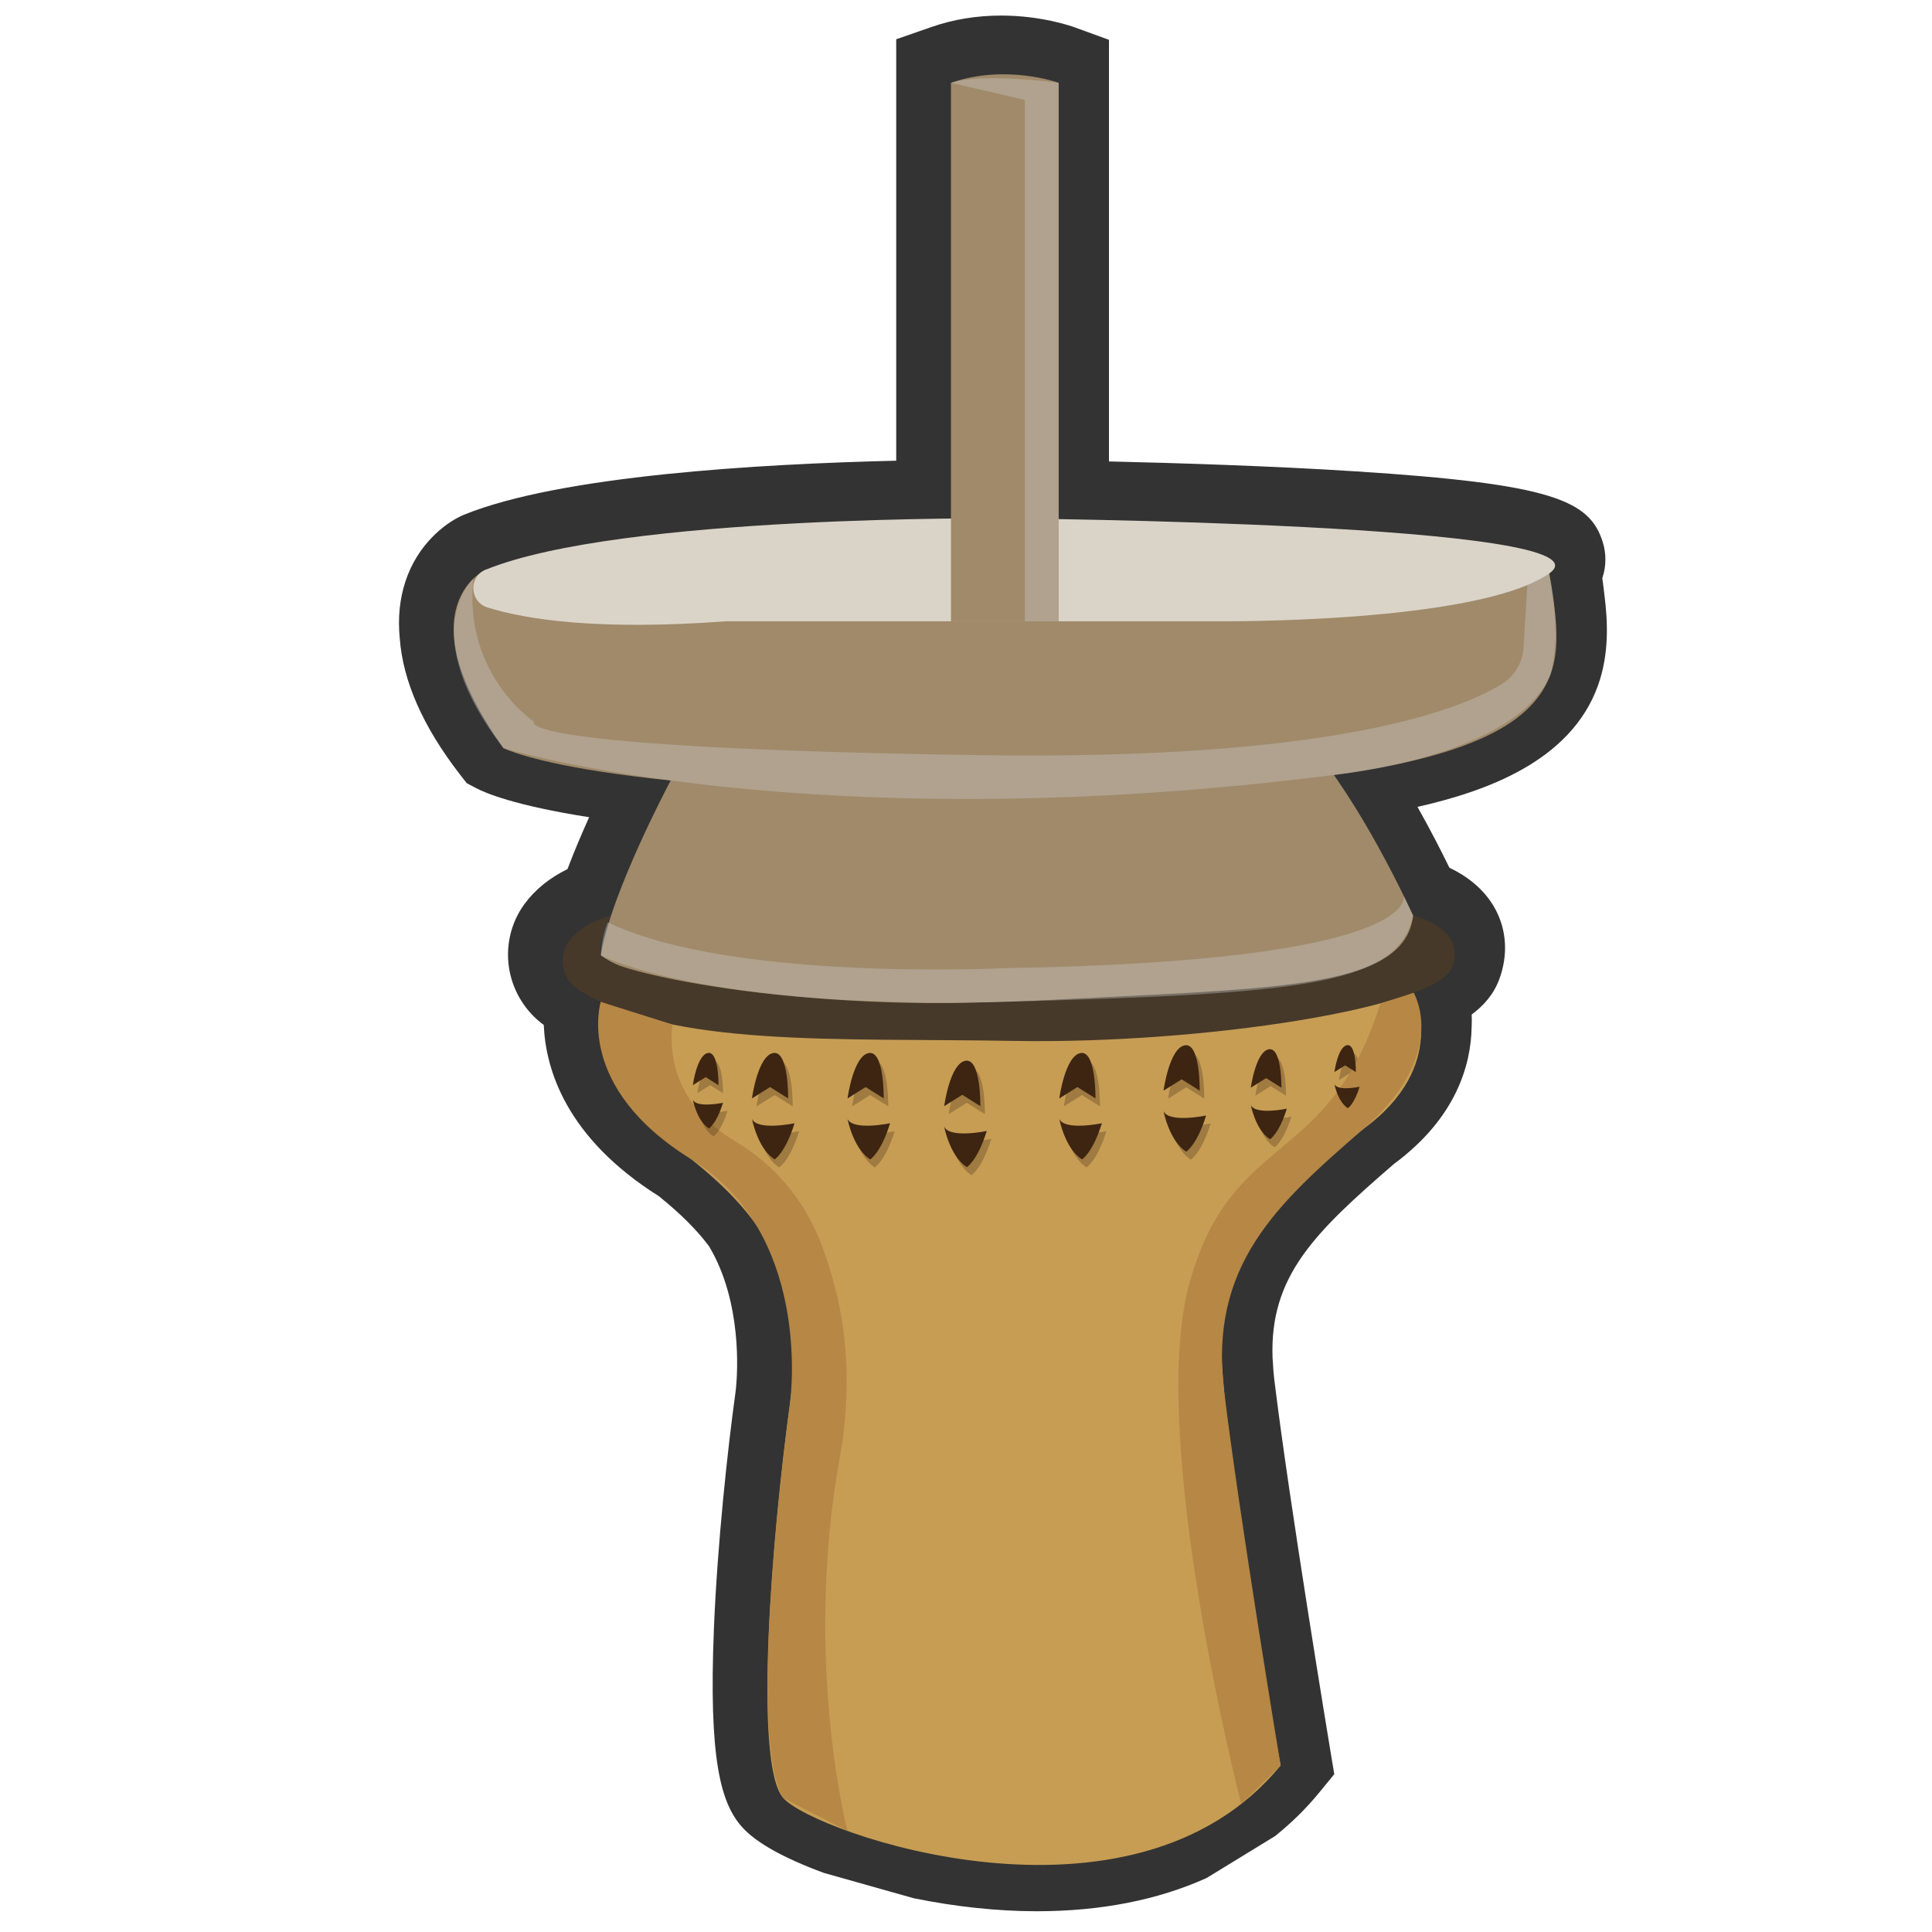
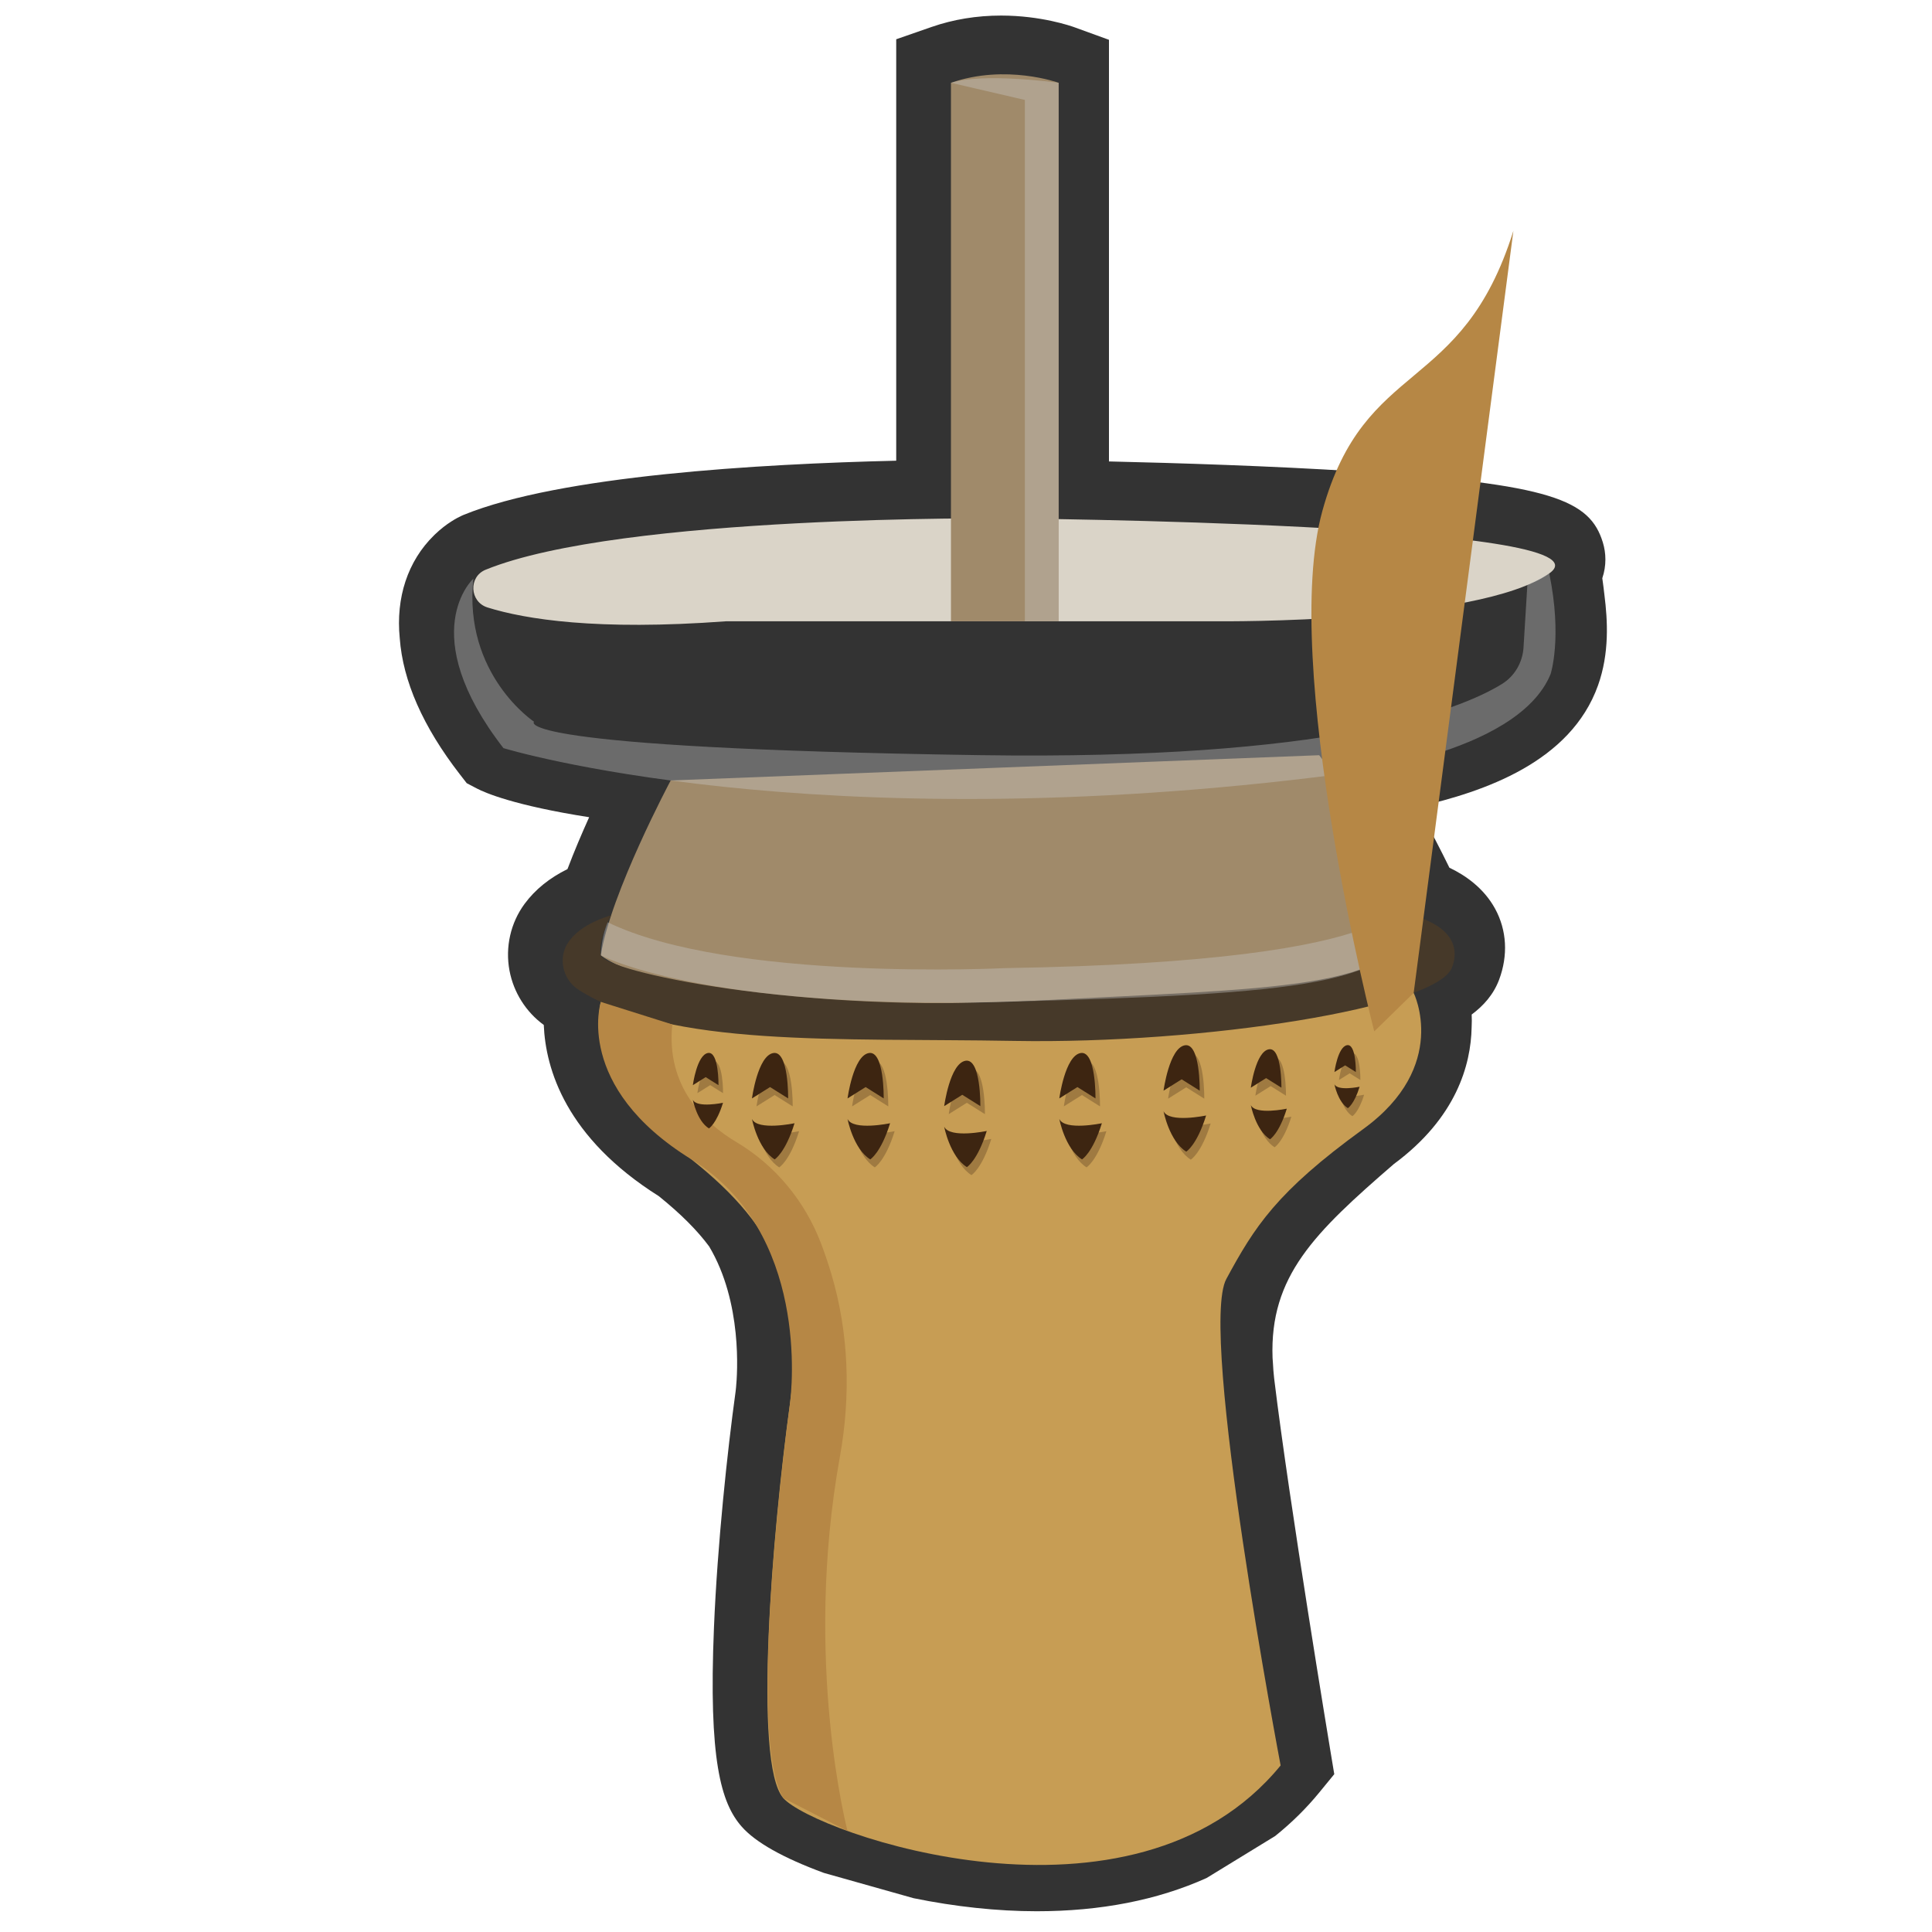
<svg xmlns="http://www.w3.org/2000/svg" xmlns:ns1="http://sodipodi.sourceforge.net/DTD/sodipodi-0.dtd" xmlns:ns2="http://www.inkscape.org/namespaces/inkscape" version="1.1" id="Layer_1" x="0px" y="0px" viewBox="0 0 1440 1440" style="enable-background:new 0 0 1440 1440;" xml:space="preserve" ns1:docname="kamin-setup.svg" ns2:version="1.0.1 (c497b03c, 2020-09-10)">
  <defs id="defs12431" />
  <ns1:namedview pagecolor="#ffffff" bordercolor="#666666" borderopacity="1" objecttolerance="10" gridtolerance="10" guidetolerance="10" ns2:pageopacity="0" ns2:pageshadow="2" ns2:window-width="2048" ns2:window-height="1174" id="namedview12429" showgrid="false" ns2:zoom="0.51041667" ns2:cx="720" ns2:cy="720" ns2:window-x="0" ns2:window-y="25" ns2:window-maximized="1" ns2:current-layer="Layer_1" />
  <style type="text/css" id="style12296">
	.st0{fill:#333333;}
	.st1{fill:#C79D54;}
	.st2{fill:#A08A6A;}
	.st3{fill:#DAD4C8;}
	.st4{fill:#463929;}
	.st5{opacity:0.37;fill:#CCCCCC;}
	.st6{fill:#B68745;}
	.st7{opacity:0.29;}
	.st8{fill:#3D2511;}
</style>
  <g id="g12426" transform="matrix(2.019,0,0,2.019,-716.42,-660.564)">
    <path class="st0" d="m 946.35,540.63 c 1.59,-4.65 1.39,-9.35 0.21,-13.19 -4.78,-15.62 -18.66,-21.61 -91.42,-26.27 -30.99,-1.98 -65.72,-3.07 -90.91,-3.65 V 341.87 l -12.77,-4.64 c -1.21,-0.44 -12.28,-4.31 -27.04,-4.31 -9.01,0 -17.66,1.42 -25.71,4.22 l -13.02,4.53 v 155.58 c -50.8,1.19 -124.16,5.52 -159.68,19.99 l -0.73,0.32 c -1.54,0.7 -5.6,2.79 -9.84,6.87 l -0.41,0.4 c -9.64,9.46 -14.11,22.92 -12.62,37.95 1.15,15.81 8.6,32.69 22.13,50.17 l 2.6,3.35 3.76,1.97 c 3.07,1.6 13.88,6.28 41.43,10.59 -2.71,6 -5.51,12.58 -8,19.15 -6.65,3.28 -11.95,7.57 -15.82,12.82 -5.17,7.01 -7.21,15.99 -5.59,24.63 1.51,8.07 6.08,15.29 12.66,20.09 0.67,16.27 8.15,41.6 42.48,63.21 8.06,6.5 14.16,12.59 18.58,18.57 12.31,20.68 10.42,47.01 9.91,52.12 l -0.16,1.46 c -3.02,21.87 -6.7,56.22 -7.98,87.03 -2.04,49.01 2.6,64.83 10.2,73.52 5.1,5.83 15.33,11.59 30.42,17.14 l 33.06,9.32 c 15.28,3.13 30.9,4.82 45.44,4.82 23.61,0 44.61,-4.11 62.74,-12.27 l 25.31,-15.5 c 6.14,-4.94 11.47,-10.2 16.25,-16.03 l 5.57,-6.8 -1.44,-8.68 c -0.15,-0.91 -15.17,-91.48 -20.67,-136.77 l -0.1,-0.85 c -0.22,-1.8 -0.32,-3.51 -0.43,-5.43 l -0.14,-1.95 c -1.09,-30.18 15.46,-46.2 44.77,-71.56 23.15,-17.11 28.44,-36.73 28.72,-50.39 0.09,-1.68 0.09,-3.28 0.02,-4.81 4.36,-3.23 8.06,-7.37 10.12,-12.84 3.37,-8.98 2.85,-18.27 -1.45,-26.17 -4.2,-7.72 -11.09,-12.43 -16.91,-15.2 -0.07,-0.15 -0.15,-0.3 -0.22,-0.46 -2.61,-5.33 -6.61,-13.23 -11.55,-21.98 24.78,-5.63 56.52,-16.59 66.63,-44.8 4.29,-11.98 3.56,-24.06 2.4,-33.3 -0.24,-2.08 -0.49,-4.2 -0.8,-6.32 z" id="path12298" />
    <g id="g12424">
      <path class="st1" d="m 576.64,697.04 c 0,0 -7.2,27.73 27.27,53.38 34.47,25.65 48.91,48.91 42.49,95.41 -6.41,46.5 -13.63,132.3 -2.41,145.12 11.23,12.83 129.09,54.52 183.61,-12.03 0,0 -30.47,-160.36 -20.04,-179.6 10.42,-19.24 18.44,-32.07 50.51,-55.32 32.07,-23.25 18.64,-50.3 18.64,-50.3 0,0 -245.56,13.3 -300.07,3.34 z" id="path12300" />
      <g id="g12312">
        <path class="st2" d="m 602.44,615.29 c 0,0 -22.19,41.58 -25.8,64.54 0,0 22.97,21.52 149.14,17.18 126.17,-4.34 153.63,-7.95 150.74,-31.79 0,0 -15.9,-35.41 -34.69,-59.25 z" id="path12302" />
-         <path class="st2" d="m 534.14,537.49 c 0,0 -30.56,13.74 6.55,65.87 0,0 38.87,20.32 220.87,15.9 182,-4.42 171.4,-40.64 165.21,-80.4 z" id="path12304" />
        <path class="st3" d="m 622.85,556.53 h 182 c 0,0 95.42,0.88 121.92,-17.67 26.5,-18.55 -201,-20.32 -201,-20.32 0,0 -141.59,-1.43 -191.64,18.95 -6.42,2.61 -5.93,11.87 0.68,13.94 13.85,4.32 40.28,8.65 88.04,5.1 z" id="path12306" />
        <path class="st2" d="m 705.9,357.74 v 198.79 h 39.76 V 357.74 c 0,0 -19.44,-7.07 -39.76,0 z" id="path12308" />
        <path class="st4" d="m 580.46,665.06 c 0,0 -5.06,9.04 -3.82,14.77 1.24,5.73 71.63,21.57 159.61,16.81 87.98,-4.76 137.01,-3.72 140.27,-31.43 0,0 19.9,4.33 14.35,19.12 -5.55,14.79 -91.58,28.34 -161.62,27.11 -65.91,-1.16 -127.09,2.51 -160.77,-18.84 -6.08,-3.85 -7.83,-12.2 -3.56,-17.99 2.62,-3.54 7.32,-7.06 15.54,-9.55 z" id="path12310" />
      </g>
      <path class="st5" d="m 705.9,357.74 27.28,6.33 v 192.46 h 12.48 V 357.74 c 0,0 -27.88,-3.83 -39.76,0 z" id="path12314" />
      <path class="st5" d="m 540.69,603.35 c 0,0 113.31,34.79 308.44,9.67 0,0 65.78,-6.71 78.14,-37.02 0,0 4.39,-13.39 -0.5,-37.15 l -8.09,4.29 -1.41,23.04 c -0.34,5.54 -3.29,10.64 -8.03,13.54 -16.09,9.89 -63.44,28.14 -192.49,26.23 -176.07,-2.61 -164.77,-12.35 -164.77,-12.35 0,0 -26.16,-17.32 -22.39,-52.81 0,0.01 -21.95,19.88 11.1,62.56 z" id="path12316" />
      <path class="st5" d="m 579.18,667.64 c 0,0 -2.26,4.74 -2.54,12.19 0,0 37.66,20.17 149.14,17.18 111.49,-2.99 144.97,-6.31 150.74,-31.79 l -3.5,-7.39 c 0,0 8.13,24.25 -147.26,26.74 0.01,0 -101.25,5.09 -146.58,-16.93 z" id="path12318" />
      <path class="st6" d="m 576.64,697.04 c 0,0 -10.04,31.29 33.46,58.14 43.5,26.85 37.1,84.76 36.31,90.66 -0.79,5.9 -16.31,122.09 -2.41,145.12 l 23.72,12.17 c 0,0 -16.47,-62.61 -2.83,-138.13 4.06,-22.5 3.37,-45.67 -3.16,-67.57 -1.11,-3.72 -2.38,-7.52 -3.83,-11.32 -5.93,-15.53 -16.84,-28.76 -31.13,-37.27 -11.72,-6.98 -26.16,-20.39 -23.73,-43.47 z" id="path12320" />
      <g class="st7" id="g12370">
        <g id="g12326">
          <path class="st8" d="m 705.08,738.47 c 0,0 2.09,-15.71 7.85,-16.75 5.76,-1.05 5.5,16.75 5.5,16.75 l -6.67,-4.19 z" id="path12322" />
          <path class="st8" d="m 705.08,746.06 c 0,0 2.09,10.99 8.38,14.92 0,0 3.93,-2.36 7.33,-13.35 -0.01,0 -13.62,2.88 -15.71,-1.57 z" id="path12324" />
        </g>
        <g id="g12332">
          <path class="st8" d="m 747.57,735.61 c 0,0 2.09,-15.71 7.85,-16.75 5.76,-1.05 5.5,16.75 5.5,16.75 l -6.67,-4.19 z" id="path12328" />
          <path class="st8" d="m 747.57,743.2 c 0,0 2.09,10.99 8.38,14.92 0,0 3.93,-2.36 7.33,-13.35 0,0 -13.62,2.88 -15.71,-1.57 z" id="path12330" />
        </g>
        <g id="g12338">
          <path class="st8" d="m 786.06,732.76 c 0,0 2.09,-15.71 7.85,-16.75 5.76,-1.05 5.5,16.75 5.5,16.75 l -6.67,-4.19 z" id="path12334" />
          <path class="st8" d="m 786.06,740.35 c 0,0 2.09,10.99 8.38,14.92 0,0 3.93,-2.36 7.33,-13.35 -0.01,0 -13.62,2.88 -15.71,-1.57 z" id="path12336" />
        </g>
        <g id="g12344">
          <path class="st8" d="m 669.4,735.61 c 0,0 2.09,-15.71 7.85,-16.75 5.76,-1.05 5.5,16.75 5.5,16.75 l -6.67,-4.19 z" id="path12340" />
          <path class="st8" d="m 669.4,743.2 c 0,0 2.09,10.99 8.38,14.92 0,0 3.93,-2.36 7.33,-13.35 -0.01,0 -13.62,2.88 -15.71,-1.57 z" id="path12342" />
        </g>
        <g id="g12350">
          <path class="st8" d="m 634.12,735.61 c 0,0 2.09,-15.71 7.85,-16.75 5.76,-1.05 5.5,16.75 5.5,16.75 l -6.67,-4.19 z" id="path12346" />
          <path class="st8" d="m 634.12,743.2 c 0,0 2.09,10.99 8.38,14.92 0,0 3.93,-2.36 7.33,-13.35 -0.01,0 -13.62,2.88 -15.71,-1.57 z" id="path12348" />
        </g>
        <g id="g12356">
          <path class="st8" d="m 612.28,730.73 c 0,0 1.49,-11.14 5.57,-11.88 4.08,-0.74 3.9,11.88 3.9,11.88 l -4.73,-2.97 z" id="path12352" />
-           <path class="st8" d="m 612.28,736.11 c 0,0 1.49,7.8 5.94,10.58 0,0 2.78,-1.67 5.2,-9.47 0,0.01 -9.65,2.05 -11.14,-1.11 z" id="path12354" />
        </g>
        <g id="g12362">
          <path class="st8" d="m 818.28,731.66 c 0,0 1.77,-13.28 6.64,-14.17 4.87,-0.89 4.65,14.17 4.65,14.17 l -5.64,-3.54 z" id="path12358" />
          <path class="st8" d="m 818.28,738.08 c 0,0 1.77,9.3 7.08,12.62 0,0 3.32,-1.99 6.2,-11.29 0,0 -11.51,2.43 -13.28,-1.33 z" id="path12360" />
        </g>
        <g id="g12368">
          <path class="st8" d="m 849.13,725.88 c 0,0 1.24,-9.3 4.65,-9.92 3.41,-0.62 3.26,9.92 3.26,9.92 l -3.95,-2.48 z" id="path12364" />
          <path class="st8" d="m 849.13,730.38 c 0,0 1.24,6.51 4.96,8.84 0,0 2.33,-1.4 4.34,-7.91 0,0 -8.06,1.71 -9.3,-0.93 z" id="path12366" />
        </g>
      </g>
-       <path class="st6" d="m 876.72,693.71 c 0,0 13.6,22.43 -18.64,50.3 -32.24,27.87 -56.88,50.48 -51.36,96.44 5.52,45.96 20.89,138.49 20.89,138.49 l -14.56,14.22 c 0,0 -34.81,-135.48 -19.14,-192.17 15.67,-56.69 51.43,-42.43 70.51,-103.38 z" id="path12372" />
+       <path class="st6" d="m 876.72,693.71 l -14.56,14.22 c 0,0 -34.81,-135.48 -19.14,-192.17 15.67,-56.69 51.43,-42.43 70.51,-103.38 z" id="path12372" />
      <g id="g12422">
        <g id="g12378">
          <path class="st8" d="m 703.4,735.52 c 0,0 2.09,-15.71 7.85,-16.75 5.76,-1.05 5.5,16.75 5.5,16.75 l -6.67,-4.19 z" id="path12374" />
          <path class="st8" d="m 703.4,743.11 c 0,0 2.09,10.99 8.38,14.92 0,0 3.93,-2.36 7.33,-13.35 0,0.01 -13.61,2.88 -15.71,-1.57 z" id="path12376" />
        </g>
        <g id="g12384">
          <path class="st8" d="m 745.9,732.67 c 0,0 2.09,-15.71 7.85,-16.75 5.76,-1.05 5.5,16.75 5.5,16.75 l -6.67,-4.19 z" id="path12380" />
          <path class="st8" d="m 745.9,740.26 c 0,0 2.09,10.99 8.38,14.92 0,0 3.93,-2.36 7.33,-13.35 -0.01,0 -13.62,2.88 -15.71,-1.57 z" id="path12382" />
        </g>
        <g id="g12390">
          <path class="st8" d="m 784.38,729.81 c 0,0 2.09,-15.71 7.85,-16.75 5.76,-1.05 5.5,16.75 5.5,16.75 l -6.67,-4.19 z" id="path12386" />
          <path class="st8" d="m 784.38,737.4 c 0,0 2.09,10.99 8.38,14.92 0,0 3.93,-2.36 7.33,-13.35 0,0 -13.61,2.88 -15.71,-1.57 z" id="path12388" />
        </g>
        <g id="g12396">
          <path class="st8" d="m 667.72,732.67 c 0,0 2.09,-15.71 7.85,-16.75 5.76,-1.05 5.5,16.75 5.5,16.75 l -6.67,-4.19 z" id="path12392" />
          <path class="st8" d="m 667.72,740.26 c 0,0 2.09,10.99 8.38,14.92 0,0 3.93,-2.36 7.33,-13.35 0,0 -13.61,2.88 -15.71,-1.57 z" id="path12394" />
        </g>
        <g id="g12402">
          <path class="st8" d="m 632.44,732.67 c 0,0 2.09,-15.71 7.85,-16.75 5.76,-1.05 5.5,16.75 5.5,16.75 l -6.67,-4.19 z" id="path12398" />
          <path class="st8" d="m 632.44,740.26 c 0,0 2.09,10.99 8.38,14.92 0,0 3.93,-2.36 7.33,-13.35 0,0 -13.61,2.88 -15.71,-1.57 z" id="path12400" />
        </g>
        <g id="g12408">
          <path class="st8" d="m 610.61,727.78 c 0,0 1.49,-11.14 5.57,-11.88 4.08,-0.74 3.9,11.88 3.9,11.88 l -4.73,-2.97 z" id="path12404" />
          <path class="st8" d="m 610.61,733.17 c 0,0 1.49,7.8 5.94,10.58 0,0 2.78,-1.67 5.2,-9.47 0,0 -9.66,2.04 -11.14,-1.11 z" id="path12406" />
        </g>
        <g id="g12414">
          <path class="st8" d="m 816.6,728.71 c 0,0 1.77,-13.28 6.64,-14.17 4.87,-0.89 4.65,14.17 4.65,14.17 l -5.65,-3.54 z" id="path12410" />
          <path class="st8" d="m 816.6,735.13 c 0,0 1.77,9.3 7.08,12.62 0,0 3.32,-1.99 6.2,-11.29 0.01,0 -11.5,2.44 -13.28,-1.33 z" id="path12412" />
        </g>
        <g id="g12420">
          <path class="st8" d="m 847.46,722.94 c 0,0 1.24,-9.3 4.65,-9.92 3.41,-0.62 3.26,9.92 3.26,9.92 l -3.95,-2.48 z" id="path12416" />
          <path class="st8" d="m 847.46,727.43 c 0,0 1.24,6.51 4.96,8.84 0,0 2.33,-1.4 4.34,-7.91 0,0 -8.06,1.71 -9.3,-0.93 z" id="path12418" />
        </g>
      </g>
    </g>
  </g>
</svg>